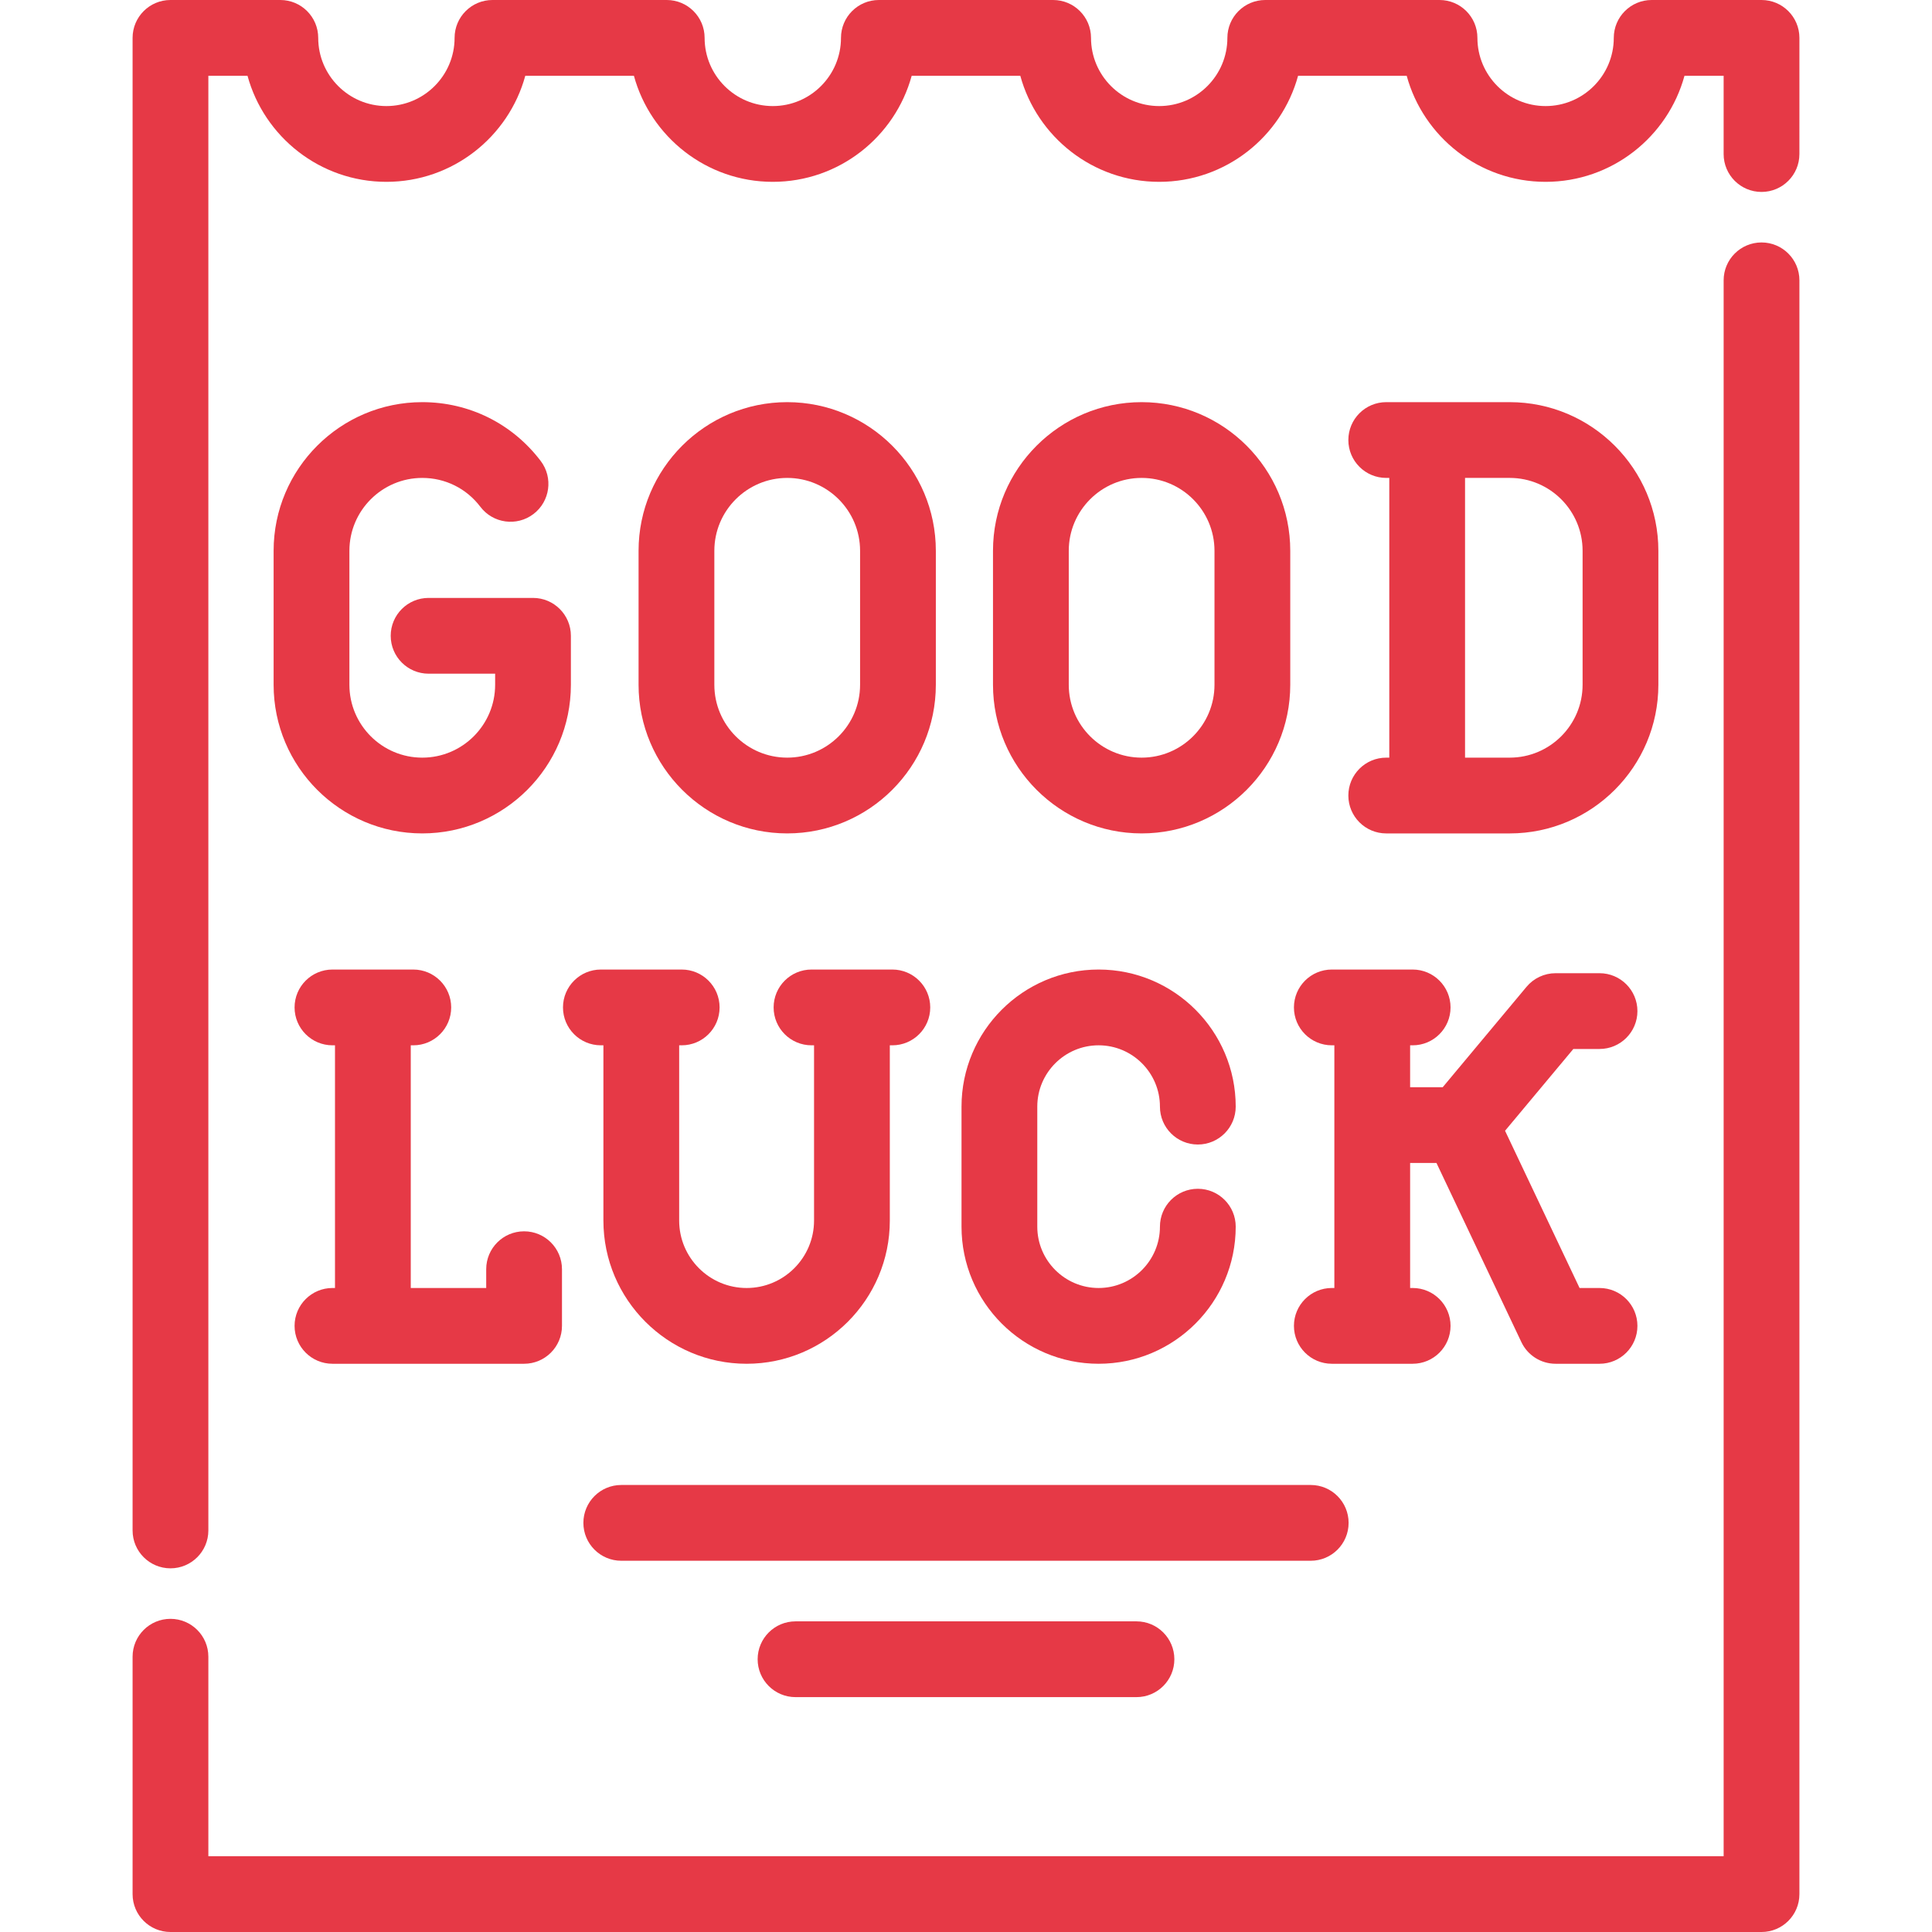
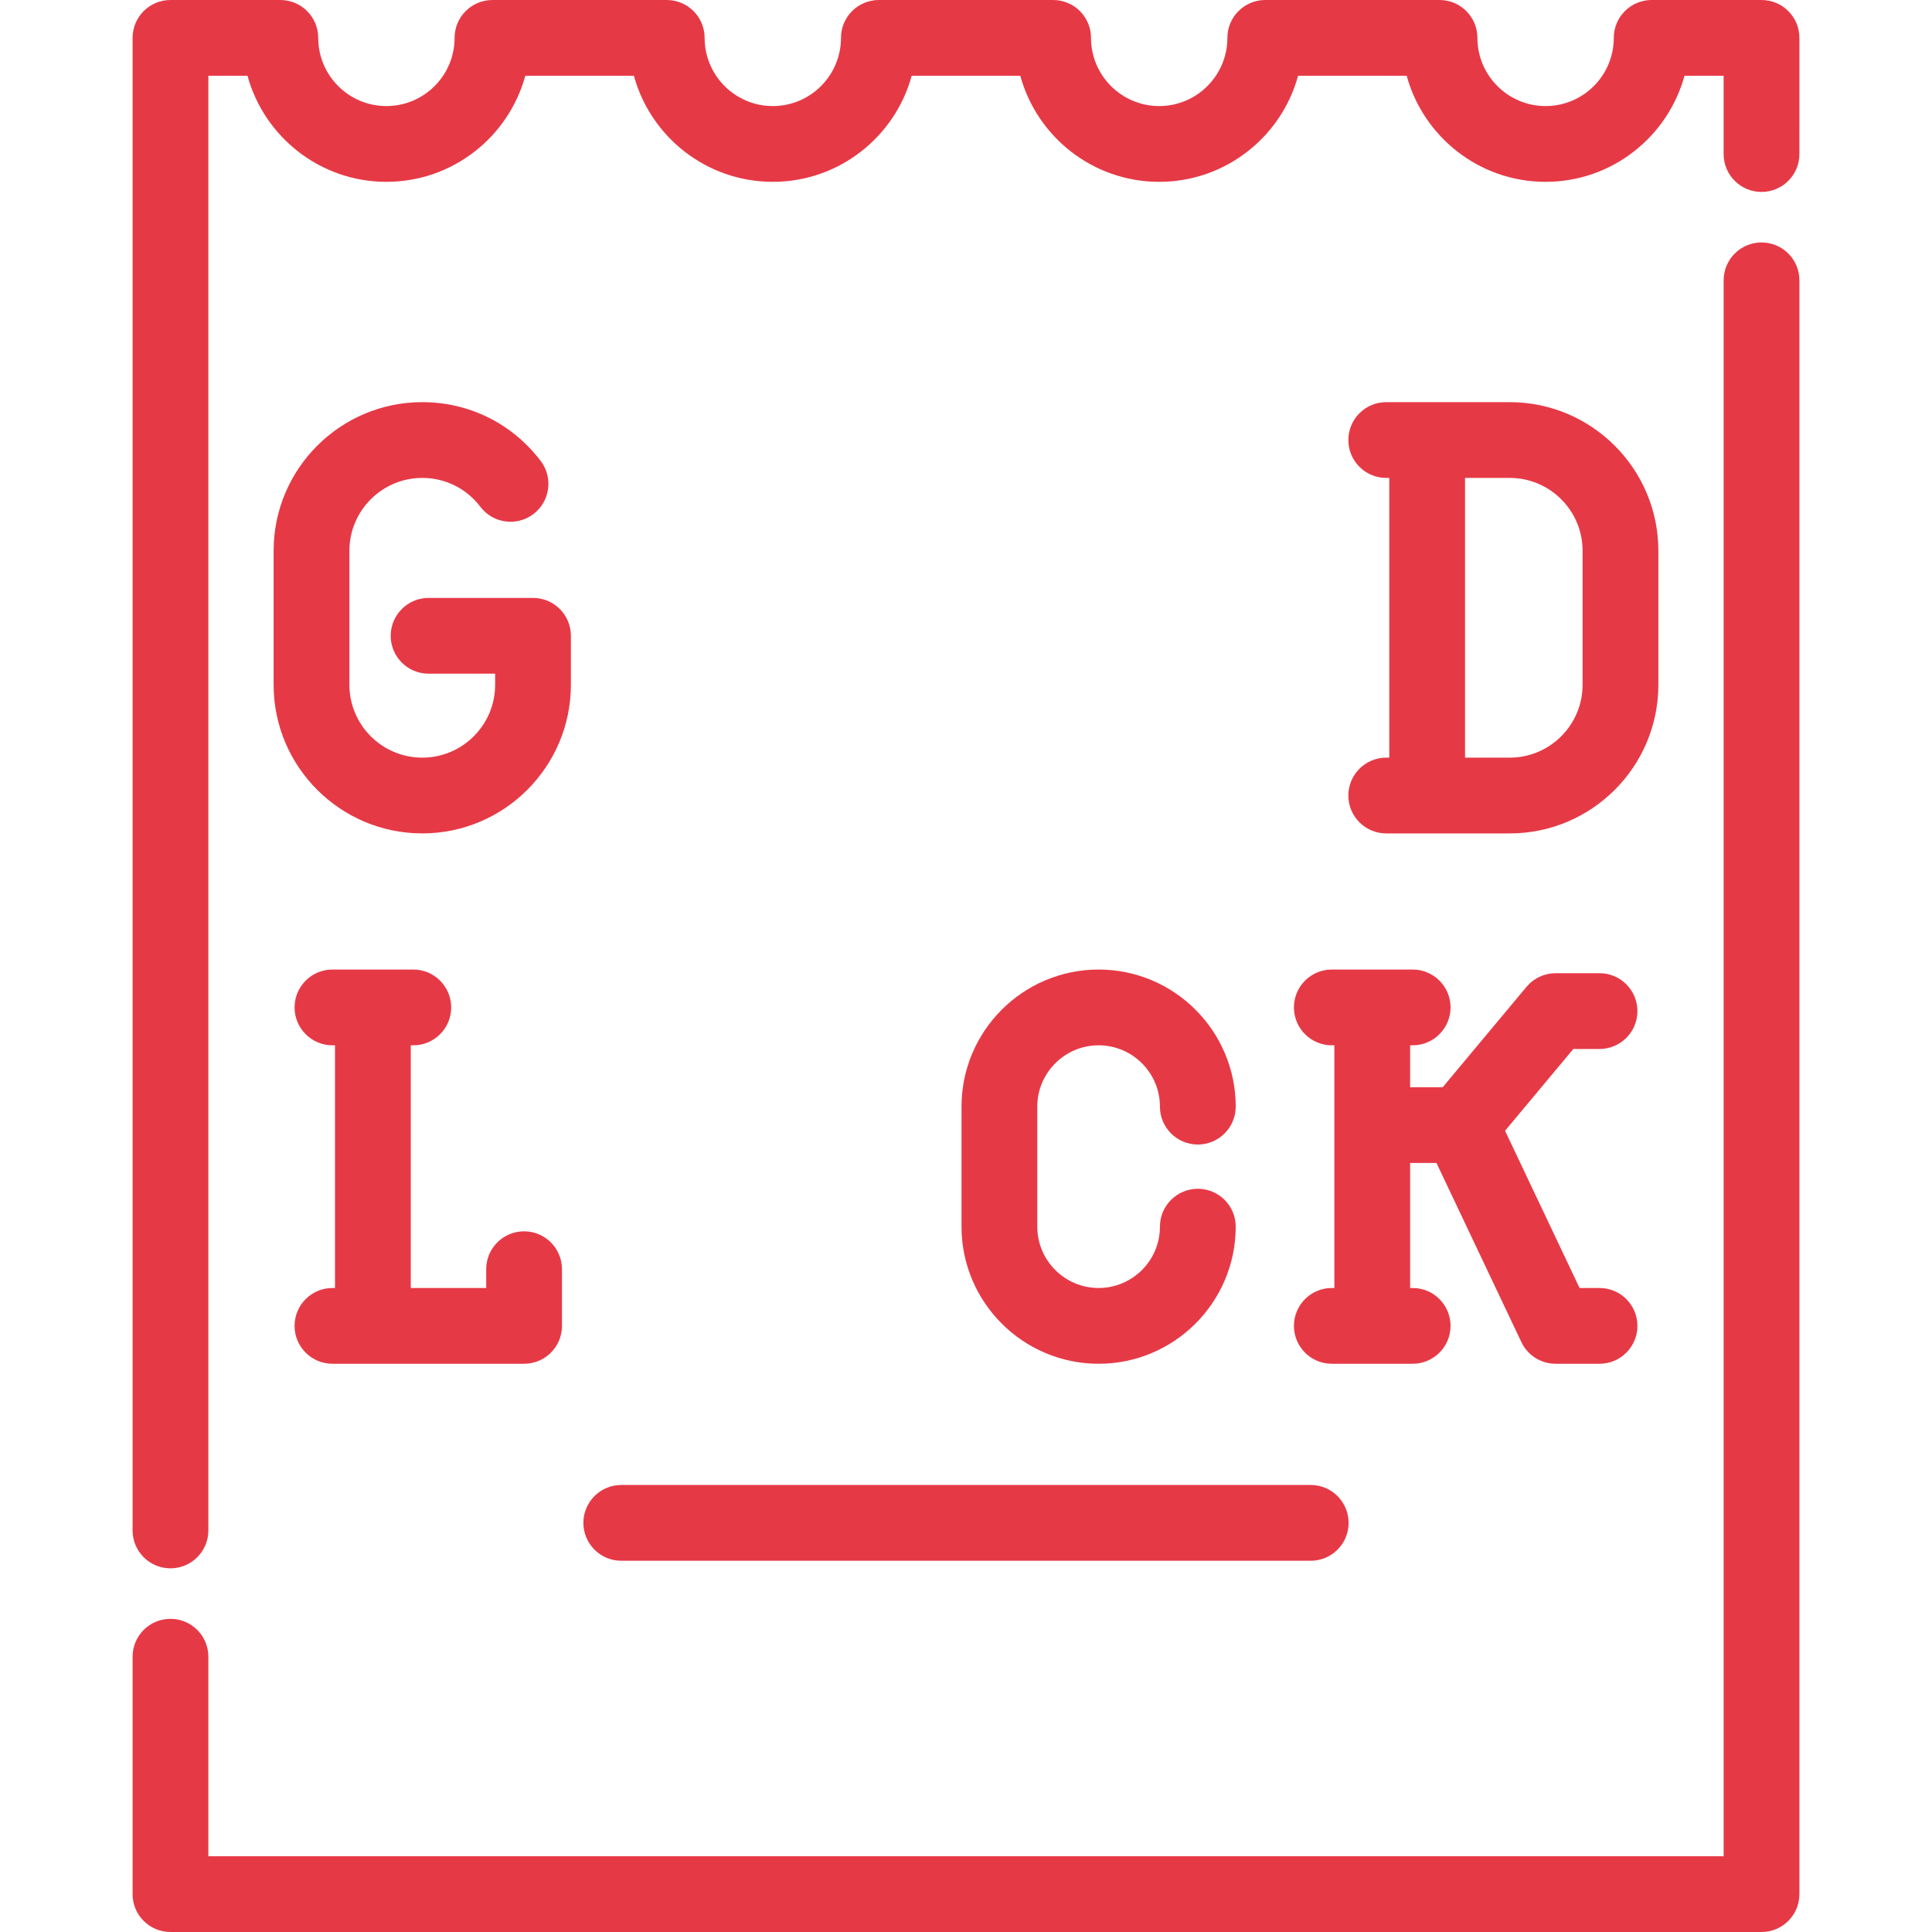
<svg xmlns="http://www.w3.org/2000/svg" fill="#e63946" height="800px" width="800px" version="1.1" id="Layer_1" viewBox="0 0 512.001 512.001" xml:space="preserve">
  <g>
    <g>
      <path d="M423.894,341.334h-5.289l-19.75-41.669l18.096-21.676h6.943c5.545,0,10.04-4.495,10.04-10.04s-4.495-10.04-10.04-10.04    h-11.641c-2.977,0-5.8,1.321-7.706,3.606l-22.212,26.607h-8.638v-11.104h0.672c5.545,0,10.04-4.495,10.04-10.04    c0-5.545-4.495-10.04-10.04-10.04h-21.423c-5.545,0-10.04,4.495-10.04,10.04c0,5.545,4.495,10.04,10.04,10.04h0.672v64.314h-0.671    c-5.545,0-10.04,4.495-10.04,10.04s4.495,10.04,10.04,10.04h21.423c5.545,0,10.04-4.495,10.04-10.04s-4.495-10.04-10.04-10.04    h-0.672v-33.131h6.982l22.501,47.472c1.661,3.505,5.194,5.74,9.072,5.74h11.641c5.545,0,10.04-4.495,10.04-10.04    S429.439,341.334,423.894,341.334z" />
    </g>
  </g>
  <g>
    <g>
-       <path d="M236.483,256.938H215.06c-5.545,0-10.04,4.495-10.04,10.04c0,5.545,4.495,10.04,10.04,10.04h0.672v46.444    c0,9.854-8.017,17.872-17.872,17.872s-17.872-8.017-17.872-17.872v-46.444h0.672c5.545,0,10.04-4.495,10.04-10.04    c0-5.545-4.495-10.04-10.04-10.04h-21.422c-5.545,0-10.04,4.495-10.04,10.04c0,5.545,4.495,10.04,10.04,10.04h0.671v46.444    c0,20.925,17.025,37.951,37.951,37.951c20.927,0,37.951-17.025,37.951-37.951v-46.444h0.672c5.545,0,10.04-4.495,10.04-10.04    C246.523,261.433,242.028,256.938,236.483,256.938z" />
-     </g>
+       </g>
  </g>
  <g>
    <g>
      <path d="M138.891,326.313c-5.545,0-10.04,4.495-10.04,10.04v4.98h-19.994v-64.314h0.672c5.545,0,10.04-4.495,10.04-10.04    c0-5.545-4.495-10.04-10.04-10.04H88.106c-5.545,0-10.04,4.495-10.04,10.04c0,5.545,4.495,10.04,10.04,10.04h0.672v64.314h-0.672    c-5.545,0-10.04,4.495-10.04,10.04s4.495,10.04,10.04,10.04h50.785c5.545,0,10.04-4.495,10.04-10.04v-15.019    C148.93,330.809,144.435,326.313,138.891,326.313z" />
    </g>
  </g>
  <g>
    <g>
      <path d="M317.437,315.041c-5.545,0-10.04,4.495-10.04,10.04c0,8.962-7.29,16.252-16.252,16.252    c-8.962,0-16.252-7.29-16.252-16.252v-31.811c0-8.961,7.29-16.252,16.252-16.252c8.962,0,16.252,7.29,16.252,16.252    c0,5.545,4.495,10.04,10.04,10.04s10.04-4.495,10.04-10.04c0-20.033-16.298-36.332-36.332-36.332    c-20.034,0-36.332,16.298-36.332,36.332v31.811c0,20.034,16.298,36.332,36.332,36.332c20.034,0,36.332-16.298,36.332-36.332    C327.477,319.536,322.982,315.041,317.437,315.041z" />
    </g>
  </g>
  <g>
    <g>
      <path d="M466.824,0H437.71c-5.545,0-10.04,4.495-10.04,10.04c0,9.963-8.107,18.07-18.07,18.07c-9.963,0-18.07-8.107-18.07-18.07    c0-5.545-4.495-10.04-10.04-10.04h-46.181c-5.545,0-10.04,4.495-10.04,10.04c0,9.963-8.105,18.07-18.07,18.07    c-9.965,0-18.069-8.107-18.069-18.07c0-5.545-4.495-10.04-10.04-10.04h-46.181c-5.545,0-10.04,4.495-10.04,10.04    c0,9.963-8.107,18.07-18.07,18.07c-9.963,0-18.07-8.107-18.07-18.07c0-5.545-4.495-10.04-10.04-10.04h-46.18    c-5.545,0-10.04,4.495-10.04,10.04c0,9.963-8.107,18.07-18.07,18.07c-9.963,0-18.07-8.107-18.07-18.07    C84.33,4.495,79.834,0,74.29,0H45.177c-5.545,0-10.04,4.495-10.04,10.04v395.545c0,5.545,4.495,10.04,10.04,10.04    s10.04-4.495,10.04-10.04V20.079h10.374c4.417,16.181,19.245,28.11,36.81,28.11s32.391-11.929,36.808-28.11h28.782    c4.417,16.181,19.245,28.11,36.808,28.11s32.392-11.928,36.81-28.11h28.782c4.417,16.181,19.245,28.11,36.81,28.11    c17.563,0,32.391-11.928,36.808-28.11h28.782c4.417,16.181,19.245,28.11,36.81,28.11c17.564,0,32.392-11.929,36.81-28.11h10.374    v20.746c0,5.545,4.495,10.04,10.04,10.04c5.545,0,10.04-4.495,10.04-10.04V10.04C476.864,4.495,472.369,0,466.824,0z" />
    </g>
  </g>
  <g>
    <g>
      <path d="M466.824,64.252c-5.545,0-10.04,4.495-10.04,10.04v417.631H55.217V439.05c0-5.545-4.495-10.04-10.04-10.04    s-10.04,4.495-10.04,10.04v62.912c0,5.545,4.495,10.04,10.04,10.04h421.647c5.545,0,10.04-4.495,10.04-10.04V74.291    C476.864,68.745,472.369,64.252,466.824,64.252z" />
    </g>
  </g>
  <g>
    <g>
      <path d="M141.255,158.455h-27.672c-5.545,0-10.04,4.495-10.04,10.04c0,5.545,4.495,10.04,10.04,10.04h17.634v2.94    c0,10.647-8.662,19.31-19.31,19.31c-10.649,0-19.311-8.662-19.311-19.31v-35.51c0.001-10.649,8.664-19.311,19.311-19.311    c6.092,0,11.704,2.788,15.394,7.65c3.351,4.416,9.65,5.278,14.066,1.926c4.416-3.352,5.278-9.65,1.926-14.066    c-7.52-9.907-18.962-15.59-31.388-15.59c-21.721,0-39.391,17.67-39.391,39.39v35.51c0,21.719,17.67,39.389,39.391,39.389    c21.719,0,39.389-17.67,39.389-39.389v-12.979C151.294,162.95,146.799,158.455,141.255,158.455z" />
    </g>
  </g>
  <g>
    <g>
-       <path d="M208.619,106.574c-21.721,0-39.391,17.67-39.391,39.39v35.51c0,21.719,17.67,39.389,39.391,39.389    c21.719,0,39.389-17.67,39.389-39.389v-35.51C248.009,124.243,230.339,106.574,208.619,106.574z M227.93,181.473    c0,10.647-8.662,19.31-19.31,19.31c-10.649,0-19.311-8.662-19.311-19.31v-35.508c0-10.649,8.662-19.311,19.311-19.311    c10.647,0,19.31,8.662,19.31,19.311V181.473z" />
-     </g>
+       </g>
  </g>
  <g>
    <g>
-       <path d="M302.543,106.574c-21.719,0-39.389,17.67-39.389,39.39v35.51c0,21.719,17.67,39.389,39.389,39.389    s39.389-17.67,39.389-39.389v-35.51C341.933,124.243,324.263,106.574,302.543,106.574z M321.853,181.474    c0,10.647-8.662,19.31-19.31,19.31c-10.647,0-19.31-8.662-19.31-19.31v-35.51c0-10.649,8.662-19.311,19.31-19.311    s19.31,8.662,19.31,19.311V181.474z" />
-     </g>
+       </g>
  </g>
  <g>
    <g>
      <path d="M400.093,106.574h-32.725c-5.545,0-10.04,4.495-10.04,10.04c0,5.545,4.495,10.04,10.04,10.04h0.809v74.131h-0.809    c-5.545,0-10.04,4.495-10.04,10.04s4.495,10.04,10.04,10.04h32.725c21.721,0,39.391-17.67,39.391-39.389v-35.51    C439.484,124.243,421.814,106.574,400.093,106.574z M419.404,181.474c0,10.647-8.662,19.31-19.311,19.31h-11.839v-74.131h11.839    c10.649,0,19.311,8.662,19.311,19.311V181.474z" />
    </g>
  </g>
  <g>
    <g>
      <path d="M347.357,393.537H164.643c-5.545,0-10.04,4.495-10.04,10.04c0,5.545,4.495,10.04,10.04,10.04h182.713    c5.545,0,10.04-4.495,10.04-10.04C357.396,398.032,352.901,393.537,347.357,393.537z" />
    </g>
  </g>
  <g>
    <g>
-       <path d="M301.177,429.677h-90.353c-5.545,0-10.04,4.495-10.04,10.04c0,5.545,4.495,10.04,10.04,10.04h90.353    c5.545,0,10.04-4.495,10.04-10.04C311.216,434.172,306.721,429.677,301.177,429.677z" />
-     </g>
+       </g>
  </g>
</svg>